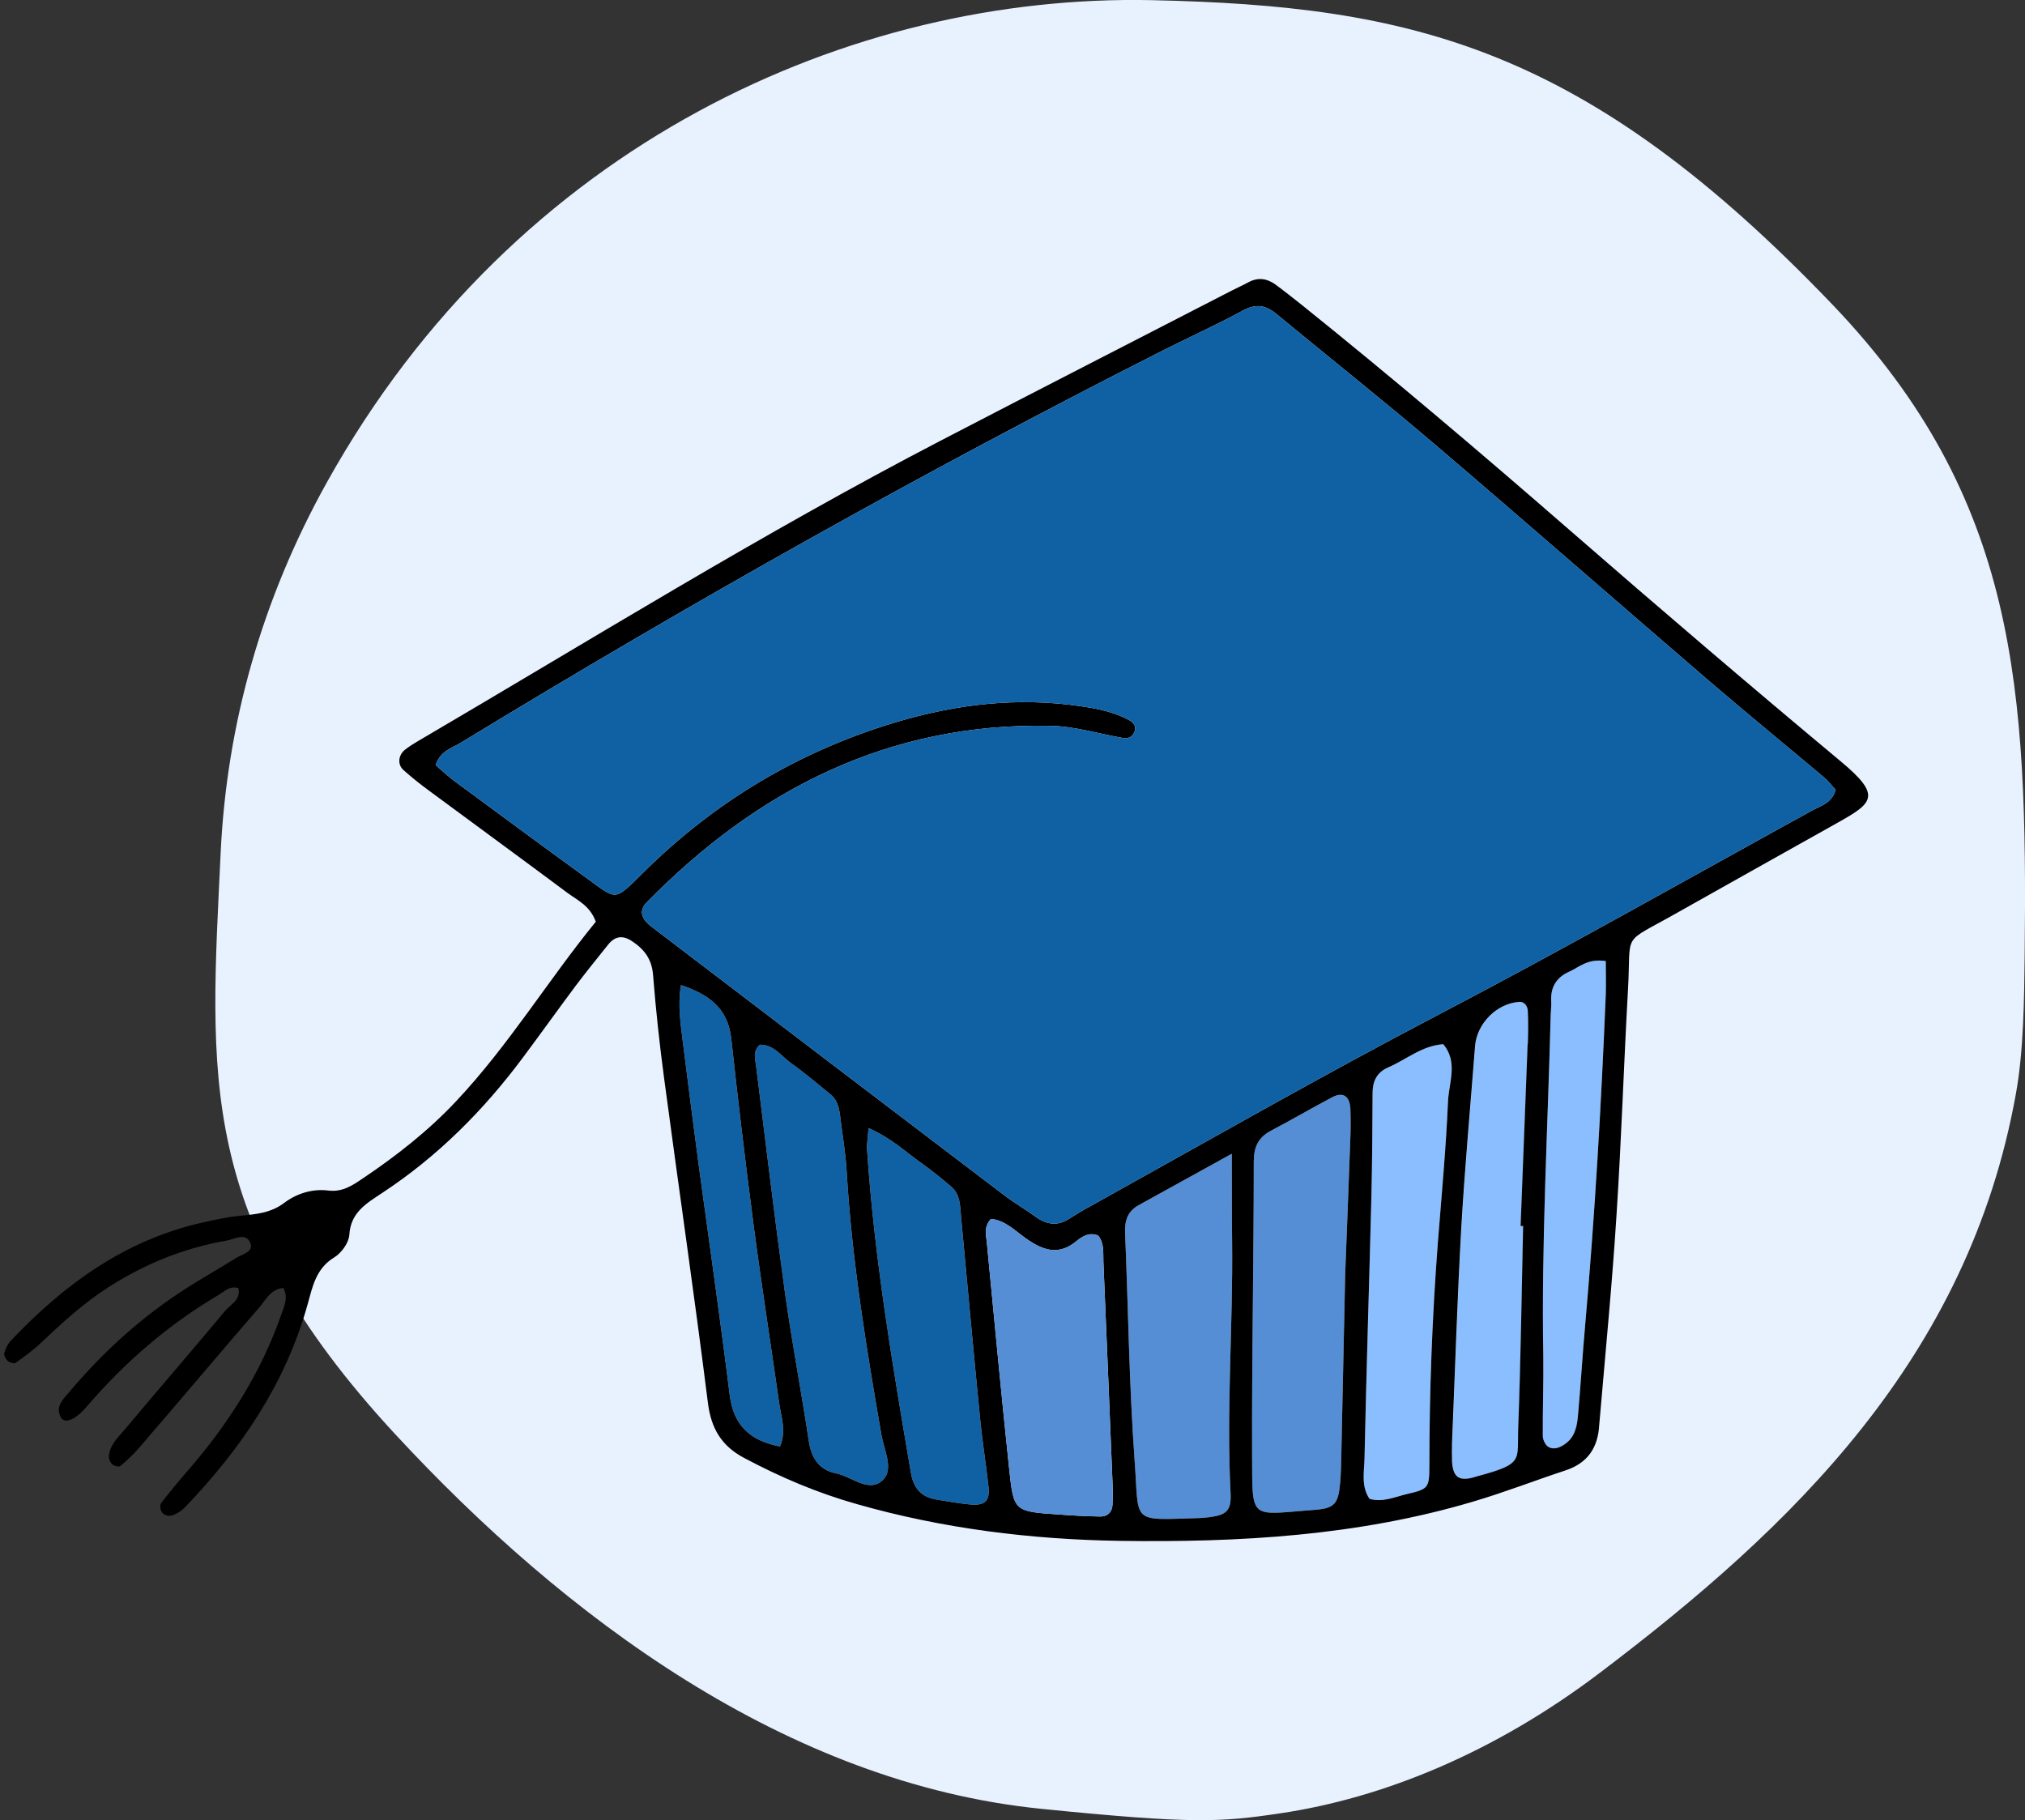
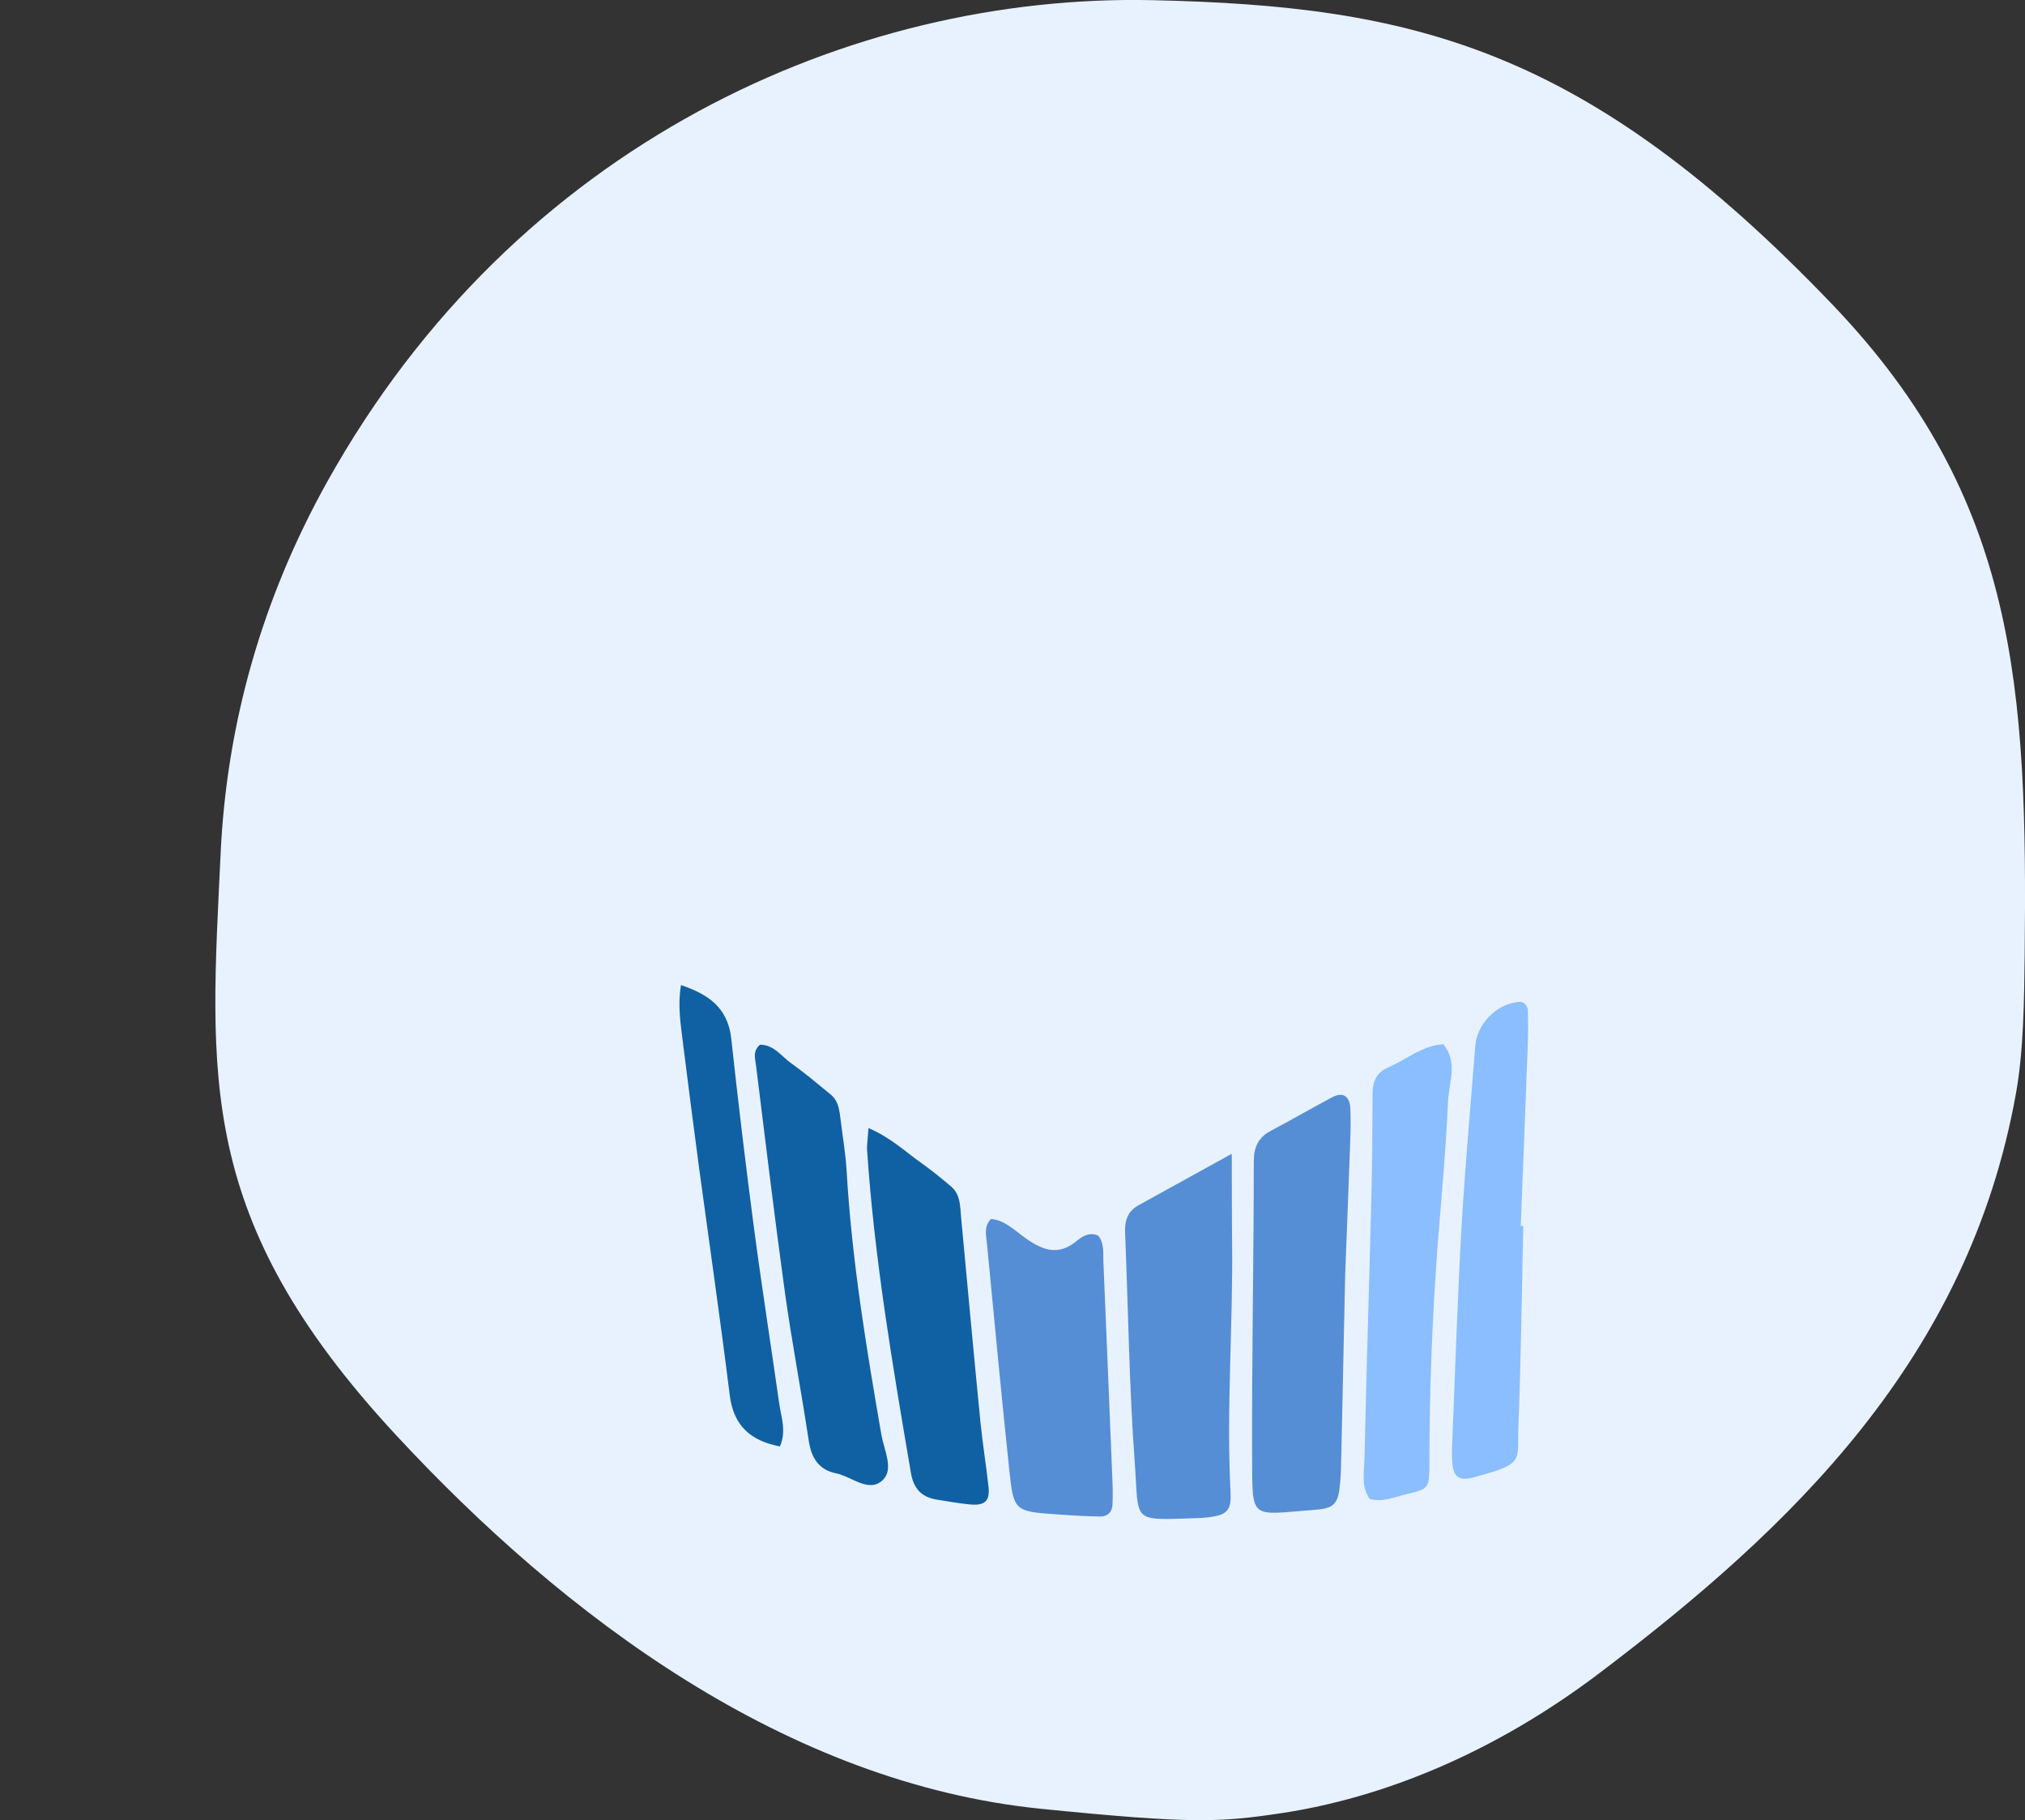
<svg xmlns="http://www.w3.org/2000/svg" viewBox="0 0 120.52 108.34">
  <rect x="0" y="0" width="120.52" height="108.34" fill="#333333" stroke="none" />
  <defs>
    <style>.d{fill:#e8f2ff;}.e{fill:#8abeff;}.f{fill:#1061a3;}.g{fill:#558ed5;}</style>
  </defs>
  <g id="a" />
  <g id="b">
    <g id="c">
      <path class="d" d="M19.46,28.7c-3.86,6.93-5.97,14.37-6.33,22.11-.62,13.22-1.52,21.68,10.39,34.55,10.04,10.85,23.3,20.78,38.47,22.3,8.94,.9,10.62,.8,14.18,.27,6.14-.91,12.76-3.6,19.05-8.37,11.42-8.65,21.93-18.7,24.76-34.47,.46-2.54,.49-5.6,.52-8.22,.17-15.87-.41-27.19-11.41-38.71C94.35,2.75,84.01,.35,68.56,.01,50.74-.37,30.71,8.5,19.46,28.7Z" />
      <g>
        <path class="f" d="M46.38,83.56c.12,.81,.43,1.62,.04,2.53-1.72-.33-2.76-1.2-2.99-3.06-.56-4.5-1.21-9-1.82-13.49-.33-2.48-.65-4.96-.96-7.44-.13-1.1-.33-2.2-.12-3.47,1.63,.55,2.78,1.34,2.99,3.17,.4,3.68,.84,7.36,1.32,11.03,.47,3.58,1.03,7.15,1.54,10.73Z" />
        <path class="f" d="M52.46,85.41c.16,.9,.74,2.02,.1,2.66-.83,.83-1.86-.19-2.8-.38-1.02-.2-1.48-.92-1.63-1.96-.44-2.93-1-5.84-1.41-8.77-.62-4.5-1.16-9-1.72-13.51-.05-.42-.22-.89,.23-1.27,.82-.01,1.26,.67,1.84,1.09,.83,.59,1.61,1.25,2.4,1.9,.37,.31,.47,.78,.53,1.24,.13,1.11,.33,2.21,.39,3.31,.31,5.29,1.17,10.49,2.07,15.69Z" />
        <path class="f" d="M58.83,88.47c.1,.87-.21,1.16-1.12,1.07-.65-.06-1.28-.18-1.92-.28-.94-.14-1.42-.65-1.58-1.62-1.09-6.4-2.18-12.79-2.61-19.27,0-.27,.04-.55,.09-1.23,1.38,.6,2.24,1.45,3.2,2.12,.6,.43,1.18,.9,1.74,1.38,.54,.48,.51,1.16,.57,1.8,.38,4.06,.75,8.12,1.15,12.18,.13,1.29,.34,2.57,.48,3.85Z" />
        <path class="g" d="M80.37,66c.02,.65,.02,1.3-.01,1.94-.11,2.97-.22,5.94-.3,7.91-.09,4.25-.16,7.49-.23,10.74-.01,.56-.02,1.11-.07,1.67-.11,1.22-.32,1.51-1.47,1.6-3.94,.29-3.75,.72-3.77-3.23-.02-5.85,.1-11.69,.1-17.54,.01-.86,.29-1.4,1.02-1.79,1.23-.65,2.43-1.35,3.66-2,.64-.33,1.03-.06,1.07,.7Z" />
        <path class="e" d="M85.9,62.15c.89,1.07,.33,2.28,.28,3.41-.12,2.78-.38,5.56-.6,8.34-.34,4.44-.51,8.9-.51,13.36,0,1.32-.07,1.37-1.36,1.67-.71,.17-1.41,.5-2.2,.28-.51-.74-.32-1.6-.3-2.4,.11-5.2,.28-10.4,.41-15.6,.05-2.04,.06-4.09,.07-6.13,0-.72,.24-1.25,.93-1.55,1.09-.47,2.02-1.3,3.28-1.38Z" />
        <path class="e" d="M90.93,60.19c.03,.64,.02,1.29,0,1.94-.14,3.61-.28,7.22-.42,10.84h.15c-.09,3.99-.14,7.97-.29,11.96-.08,2.01,.38,2.18-2.46,2.94-.09,.02-.18,.06-.27,.08-.82,.2-1.15-.05-1.21-.97-.02-.37-.02-.75,0-1.12,.18-4.26,.31-8.52,.55-12.78,.21-3.6,.54-7.2,.82-10.81,.1-1.34,1.29-2.56,2.64-2.64,.31-.02,.49,.28,.5,.56Z" />
-         <path class="e" d="M95.57,57.2c0,.68,.02,1.33,0,1.97-.27,6.59-.65,13.17-1.23,19.73-.16,1.76-.26,3.52-.42,5.28-.05,.64-.16,1.31-.73,1.73-.29,.22-.68,.41-1.03,.21-.19-.11-.34-.43-.34-.66-.01-1.58,.05-3.16,.03-4.73-.12-6.78,.27-13.55,.44-20.33,.01-.28,.05-.55,.03-.83-.04-.85,.34-1.42,1.1-1.75,.58-.26,1.06-.78,2.15-.62Z" />
        <path class="g" d="M73.33,73.89c.06,5-.35,9.99-.09,14.99,.05,1.03-.25,1.29-1.26,1.42-.18,.02-.37,.04-.55,.05-4.19,.12-3.62,.39-3.9-3.39-.33-4.52-.38-9.06-.57-13.59-.03-.71,.15-1.27,.79-1.63,1.69-.93,3.37-1.86,5.56-3.07,.01,2.1,0,3.66,.02,5.22Z" />
-         <path d="M109.56,45.32c2.47,2.06,1.91,2.47-.25,3.68-3.16,1.77-6.32,3.54-9.48,5.32-3.41,1.94-2.73,1.02-2.94,4.61-.25,4.45-.39,8.91-.68,13.36-.25,3.99-.64,7.97-.98,11.95-.01,.19-.04,.37-.05,.56-.07,1.34-.67,2.27-1.99,2.71-1.85,.61-3.67,1.32-5.54,1.87-6.85,2.03-13.89,2.43-20.97,2.33-5.32-.08-10.57-.73-15.69-2.19-2.34-.66-4.55-1.6-6.69-2.74-1.35-.71-1.98-1.75-2.17-3.3-.81-6.45-1.75-12.89-2.61-19.34-.27-2.02-.49-4.06-.65-6.09-.07-.95-.51-1.54-1.25-2.03-.57-.38-1.03-.3-1.44,.22-.64,.8-1.28,1.59-1.9,2.41-1.06,1.42-2.08,2.85-3.14,4.27-2.35,3.16-5.09,5.91-8.39,8.08-.93,.62-1.88,1.15-1.96,2.5-.03,.47-.47,1.08-.9,1.34-1.1,.67-1.29,1.76-1.59,2.82-1.31,4.69-3.95,8.57-7.28,12.04-.18,.19-.43,.36-.68,.46-.26,.11-.57,.07-.73-.2-.08-.13-.1-.39-.02-.5,.51-.66,1.04-1.3,1.59-1.93,2.39-2.76,4.34-5.79,5.55-9.26,.18-.52,.45-1.04,.13-1.61-.75,.06-1.04,.71-1.44,1.17-2.37,2.74-4.7,5.51-7.07,8.26-.35,.42-.76,.8-1.18,1.16-.08,.07-.37,.01-.48-.09-.12-.1-.22-.32-.21-.48,.05-.7,.57-1.15,.98-1.64,1.97-2.35,3.98-4.67,5.94-7.02,.33-.39,.94-.65,.79-1.35-.51-.17-.84,.2-1.21,.42-2.99,1.77-5.57,4.01-7.83,6.64-.7,.82-1.33,1.03-1.54,.61-.32-.64,.14-1.04,.48-1.45,2.05-2.44,4.38-4.55,7.07-6.26,.94-.6,1.92-1.14,2.86-1.74,.36-.23,1.08-.37,.89-.88-.26-.7-.95-.25-1.43-.17-2.5,.43-4.82,1.37-6.96,2.73-1.5,.95-2.8,2.14-4.09,3.36-.46,.44-.99,.82-1.51,1.19-.09,.06-.36-.03-.47-.13-.12-.11-.23-.34-.19-.48,.07-.26,.21-.53,.39-.72,3.19-3.37,6.83-6.01,11.46-7.04,.72-.16,1.45-.32,2.19-.39,.93-.09,1.82-.16,2.62-.77,.75-.56,1.68-.85,2.63-.73,.83,.1,1.42-.3,2.04-.72,2.01-1.35,3.91-2.84,5.57-4.61,3.13-3.33,5.49-7.23,8.3-10.67-.34-.94-1.06-1.26-1.65-1.69-2.75-2.05-5.53-4.08-8.3-6.13-.52-.38-1.03-.79-1.51-1.22-.36-.33-.29-.9,.12-1.21,.22-.17,.45-.32,.69-.46,10.34-6.06,20.53-12.39,31.17-17.92,5.77-3,11.56-5.96,17.34-8.94,.33-.17,.67-.32,1-.5,.55-.29,1.08-.22,1.57,.13,.52,.38,1.03,.79,1.54,1.19,5.44,4.37,10.75,8.88,16.01,13.46,5.33,4.64,10.7,9.23,16.12,13.75Zm-.31,1.68c-.24-.25-.47-.55-.75-.78-2.27-1.91-4.57-3.79-6.83-5.73-5.42-4.66-10.8-9.37-16.24-14.01-3.11-2.65-6.31-5.19-9.46-7.79-.65-.54-1.23-.63-2.01-.2-1.55,.84-3.16,1.57-4.73,2.36-14.26,7.22-28.17,15.05-41.81,23.36-.52,.32-1.21,.47-1.49,1.33,.36,.31,.76,.69,1.2,1.01,2.54,1.87,5.08,3.75,7.63,5.6,2.04,1.47,1.72,1.55,3.6-.29,4.24-4.19,9.22-7.15,14.94-8.87,3.6-1.08,7.25-1.51,11-.96,1.02,.15,2.01,.34,2.92,.84,.23,.13,.44,.36,.3,.69-.12,.28-.35,.42-.65,.37-1.46-.25-2.92-.71-4.38-.73-9.6-.19-17.41,3.79-24,10.51-.4,.41-.36,.82,.02,1.21,.13,.14,.28,.25,.43,.36,6.94,5.29,13.88,10.58,20.83,15.86,.59,.45,1.24,.82,1.84,1.26,.67,.49,1.33,.6,2.05,.12,.39-.25,.79-.49,1.2-.71,6.89-3.83,13.74-7.75,20.74-11.41,7.48-3.91,14.83-8.08,22.23-12.15,.53-.29,1.21-.45,1.42-1.25Zm-13.68,12.17c.02-.64,0-1.29,0-1.97-1.09-.16-1.57,.36-2.15,.62-.76,.33-1.14,.9-1.1,1.75,.02,.28-.02,.55-.03,.83-.17,6.78-.56,13.55-.44,20.33,.02,1.57-.04,3.15-.03,4.73,0,.23,.15,.55,.34,.66,.35,.2,.74,.01,1.03-.21,.57-.42,.68-1.09,.73-1.73,.16-1.76,.26-3.52,.42-5.28,.58-6.56,.96-13.14,1.23-19.73Zm-4.64,2.96c.02-.65,.03-1.3,0-1.94,0-.28-.19-.58-.5-.56-1.35,.08-2.54,1.3-2.64,2.64-.28,3.61-.61,7.21-.82,10.81-.24,4.26-.37,8.52-.55,12.78-.01,.37-.01,.75,0,1.12,.06,.92,.39,1.17,1.21,.97,.09-.02,.18-.06,.27-.08,2.84-.76,2.38-.93,2.46-2.94,.15-3.99,.2-7.97,.29-11.96h-.15c.14-3.62,.28-7.23,.42-10.84Zm-4.75,3.43c.05-1.13,.61-2.34-.28-3.41-1.26,.08-2.19,.91-3.28,1.38-.69,.3-.93,.83-.93,1.55-.01,2.04-.02,4.09-.07,6.13-.13,5.2-.3,10.4-.41,15.6-.02,.8-.21,1.66,.3,2.4,.79,.22,1.49-.11,2.2-.28,1.29-.3,1.36-.35,1.36-1.67,0-4.46,.17-8.92,.51-13.36,.22-2.78,.48-5.56,.6-8.34Zm-5.82,2.38c.03-.64,.03-1.29,.01-1.94-.04-.76-.43-1.03-1.07-.7-1.23,.65-2.43,1.35-3.66,2-.73,.39-1.01,.93-1.02,1.79,0,5.85-.12,11.69-.1,17.54,.02,3.95-.17,3.52,3.77,3.23,1.15-.09,1.36-.38,1.47-1.6,.05-.56,.06-1.11,.07-1.67,.07-3.25,.14-6.49,.23-10.74,.08-1.97,.19-4.94,.3-7.91Zm-7.12,20.94c-.26-5,.15-9.99,.09-14.99-.02-1.56-.01-3.12-.02-5.22-2.19,1.21-3.87,2.14-5.56,3.07-.64,.36-.82,.92-.79,1.63,.19,4.53,.24,9.07,.57,13.59,.28,3.78-.29,3.51,3.9,3.39,.18-.01,.37-.03,.55-.05,1.01-.13,1.31-.39,1.26-1.42Zm-7.03,.69c.02-.46,.02-.92,0-1.38-.18-4.36-.35-8.72-.54-13.08-.02-.54,.06-1.11-.31-1.57-.52-.22-.94,.04-1.28,.32-1.08,.9-2.01,.56-3.02-.15-.65-.46-1.25-1.09-2.08-1.16-.44,.46-.29,.94-.25,1.38,.44,4.52,.86,9.05,1.34,13.57,.26,2.46,.31,2.46,2.93,2.64,.83,.06,1.66,.11,2.5,.12,.4,0,.69-.25,.71-.69Zm-8.5-.03c.91,.09,1.22-.2,1.12-1.07-.14-1.28-.35-2.56-.48-3.85-.4-4.06-.77-8.12-1.15-12.18-.06-.64-.03-1.32-.57-1.8-.56-.48-1.14-.95-1.74-1.38-.96-.67-1.82-1.52-3.2-2.12-.05,.68-.1,.96-.09,1.23,.43,6.48,1.52,12.87,2.61,19.27,.16,.97,.64,1.48,1.58,1.62,.64,.1,1.27,.22,1.92,.28Zm-5.15-1.47c.64-.64,.06-1.76-.1-2.66-.9-5.2-1.76-10.4-2.07-15.69-.06-1.1-.26-2.2-.39-3.31-.06-.46-.16-.93-.53-1.24-.79-.65-1.57-1.31-2.4-1.9-.58-.42-1.02-1.1-1.84-1.09-.45,.38-.28,.85-.23,1.27,.56,4.51,1.1,9.01,1.72,13.51,.41,2.93,.97,5.84,1.41,8.77,.15,1.04,.61,1.76,1.63,1.96,.94,.19,1.97,1.21,2.8,.38Zm-6.14-1.98c.39-.91,.08-1.72-.04-2.53-.51-3.58-1.07-7.15-1.54-10.73-.48-3.67-.92-7.35-1.32-11.03-.21-1.83-1.36-2.62-2.99-3.17-.21,1.27-.01,2.37,.12,3.47,.31,2.48,.63,4.96,.96,7.44,.61,4.49,1.26,8.99,1.82,13.49,.23,1.86,1.27,2.73,2.99,3.06Z" />
-         <path class="f" d="M108.5,46.22c.28,.23,.51,.53,.75,.78-.21,.8-.89,.96-1.42,1.25-7.4,4.07-14.75,8.24-22.23,12.15-7,3.66-13.85,7.58-20.74,11.41-.41,.22-.81,.46-1.2,.71-.72,.48-1.38,.37-2.05-.12-.6-.44-1.25-.81-1.84-1.26-6.95-5.28-13.89-10.57-20.83-15.86-.15-.11-.3-.22-.43-.36-.38-.39-.42-.8-.02-1.21,6.59-6.72,14.4-10.7,24-10.51,1.46,.02,2.92,.48,4.38,.73,.3,.05,.53-.09,.65-.37,.14-.33-.07-.56-.3-.69-.91-.5-1.9-.69-2.92-.84-3.75-.55-7.4-.12-11,.96-5.72,1.72-10.7,4.68-14.94,8.87-1.88,1.84-1.56,1.76-3.6,.29-2.55-1.85-5.09-3.73-7.63-5.6-.44-.32-.84-.7-1.2-1.01,.28-.86,.97-1.01,1.49-1.33,13.64-8.31,27.55-16.14,41.81-23.36,1.57-.79,3.18-1.52,4.73-2.36,.78-.43,1.36-.34,2.01,.2,3.15,2.6,6.35,5.14,9.46,7.79,5.44,4.64,10.82,9.35,16.24,14.01,2.26,1.94,4.56,3.82,6.83,5.73Z" />
        <path class="g" d="M66.21,88.19c.02,.46,.02,.92,0,1.38-.02,.44-.31,.69-.71,.69-.84-.01-1.67-.06-2.5-.12-2.62-.18-2.67-.18-2.93-2.64-.48-4.52-.9-9.05-1.34-13.57-.04-.44-.19-.92,.25-1.38,.83,.07,1.43,.7,2.08,1.16,1.01,.71,1.94,1.05,3.02,.15,.34-.28,.76-.54,1.28-.32,.37,.46,.29,1.03,.31,1.57,.19,4.36,.36,8.72,.54,13.08Z" />
      </g>
    </g>
  </g>
</svg>